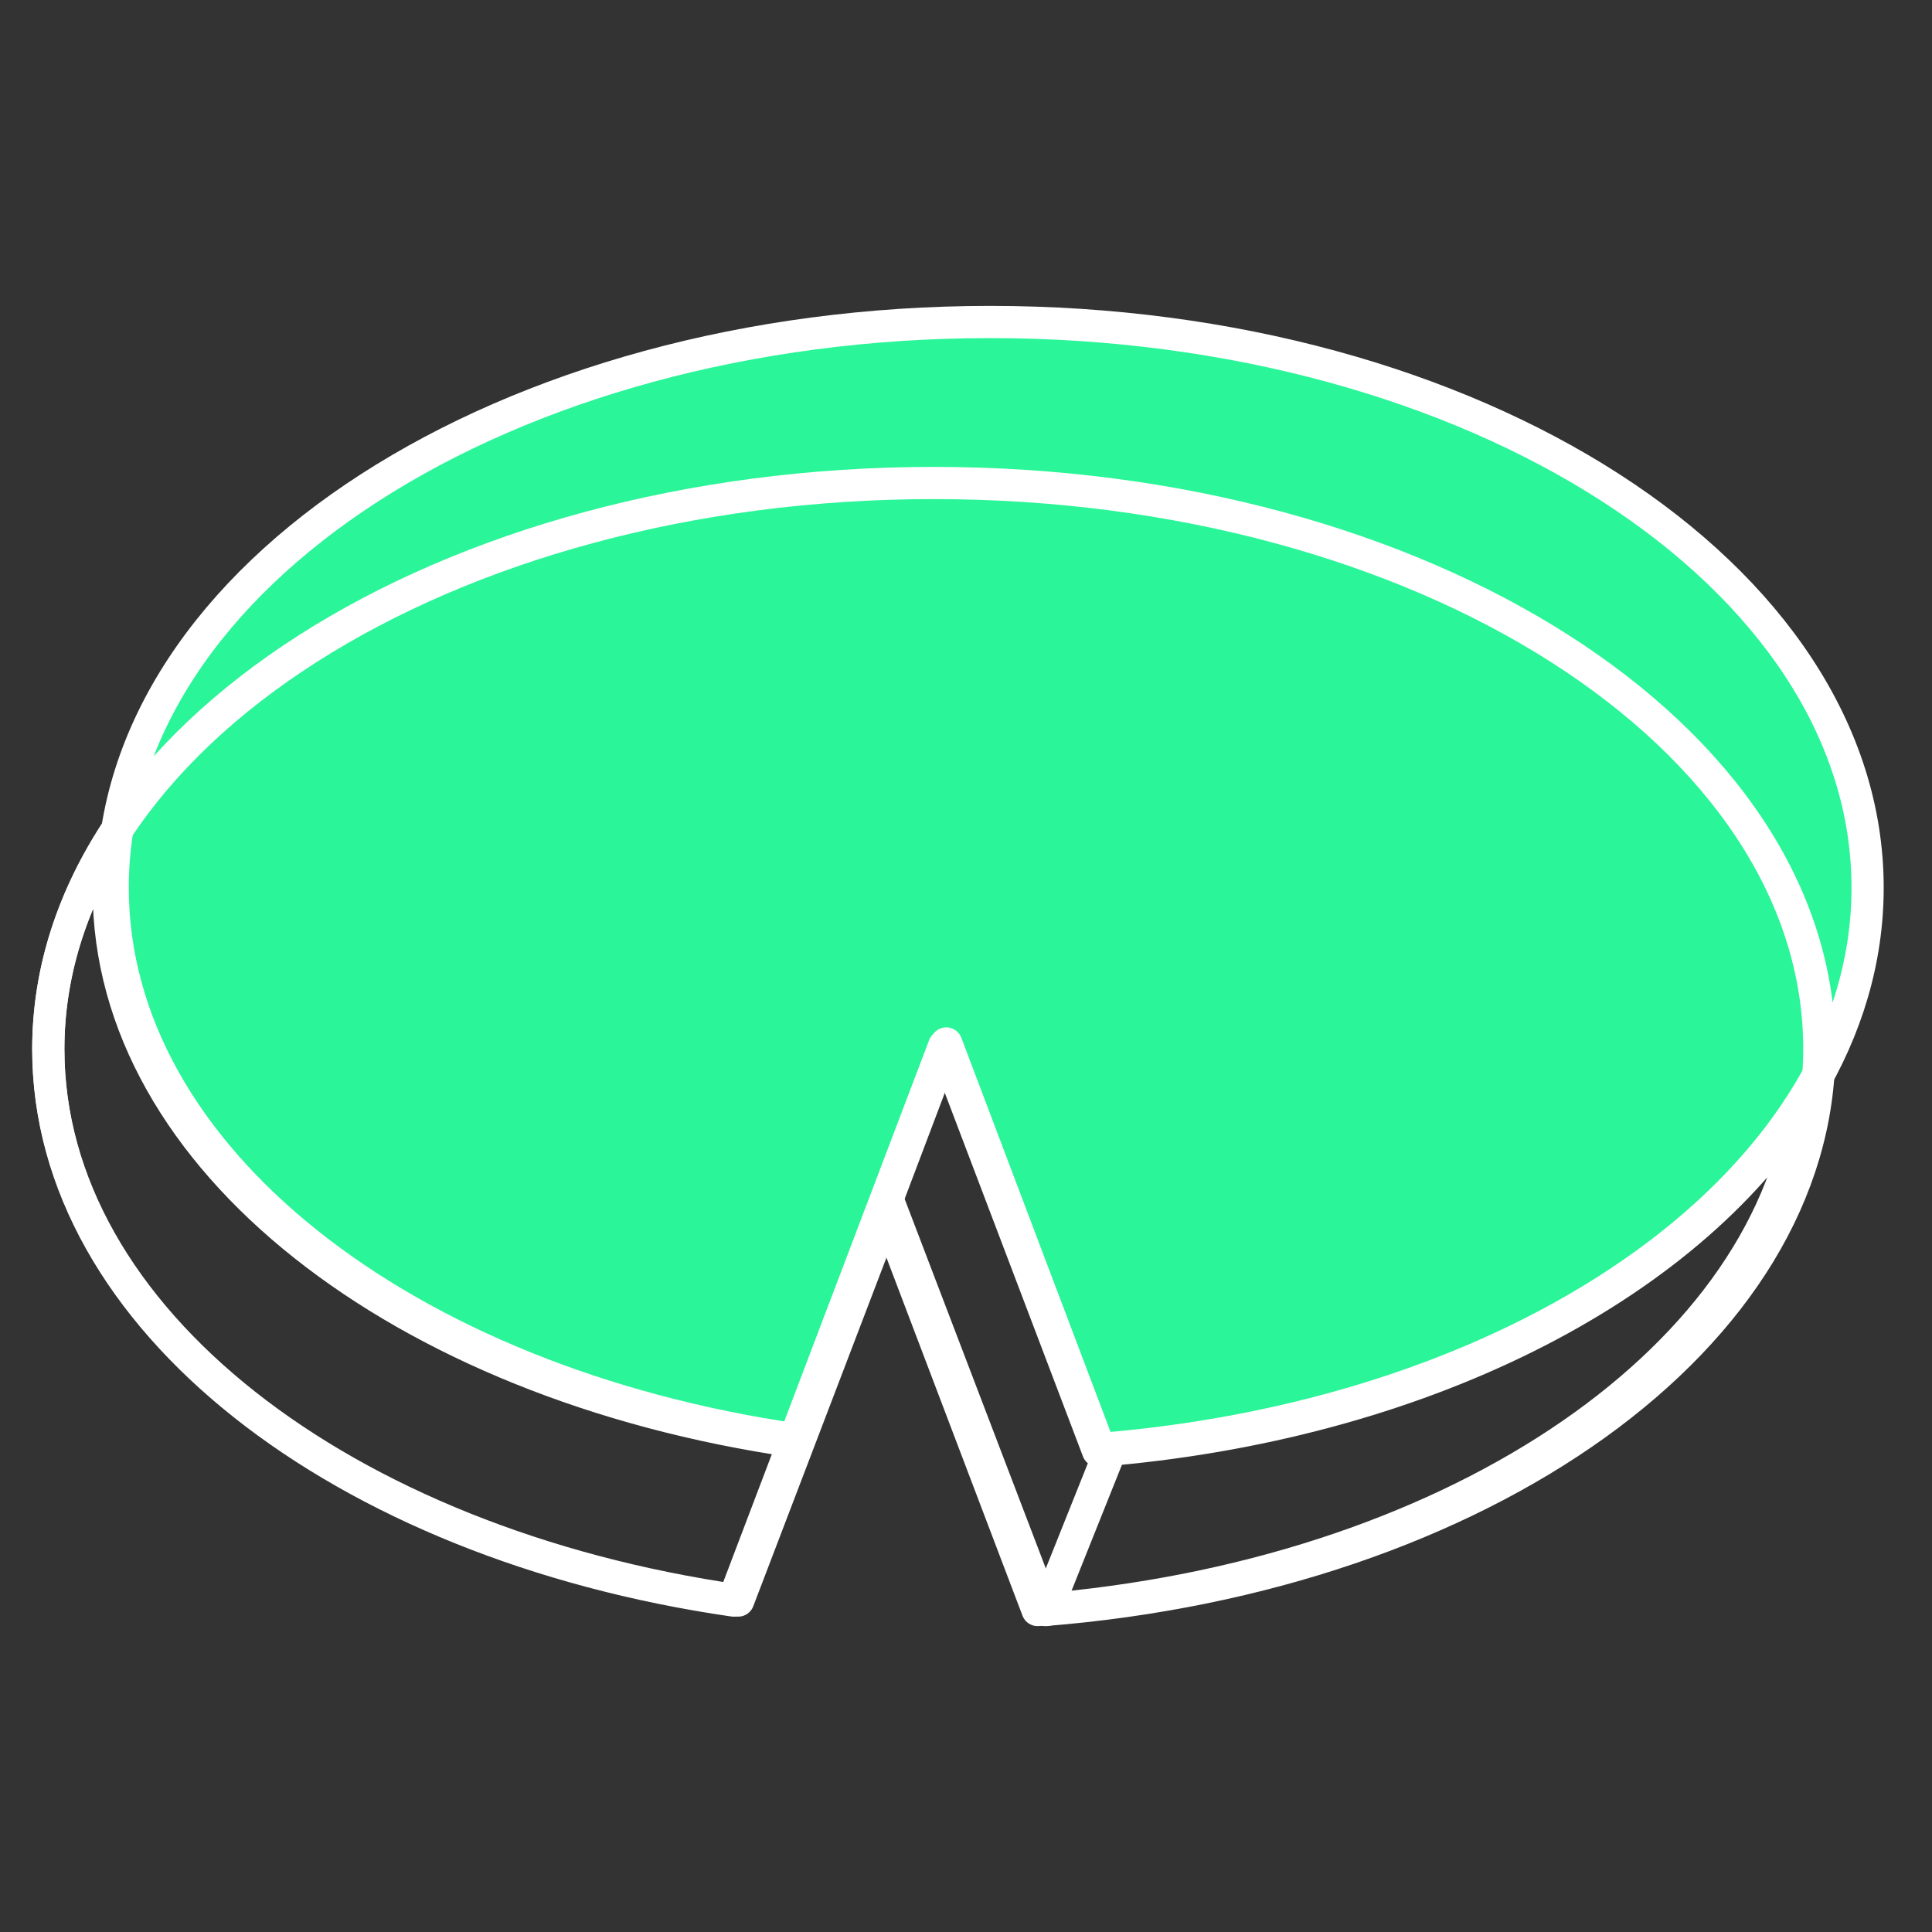
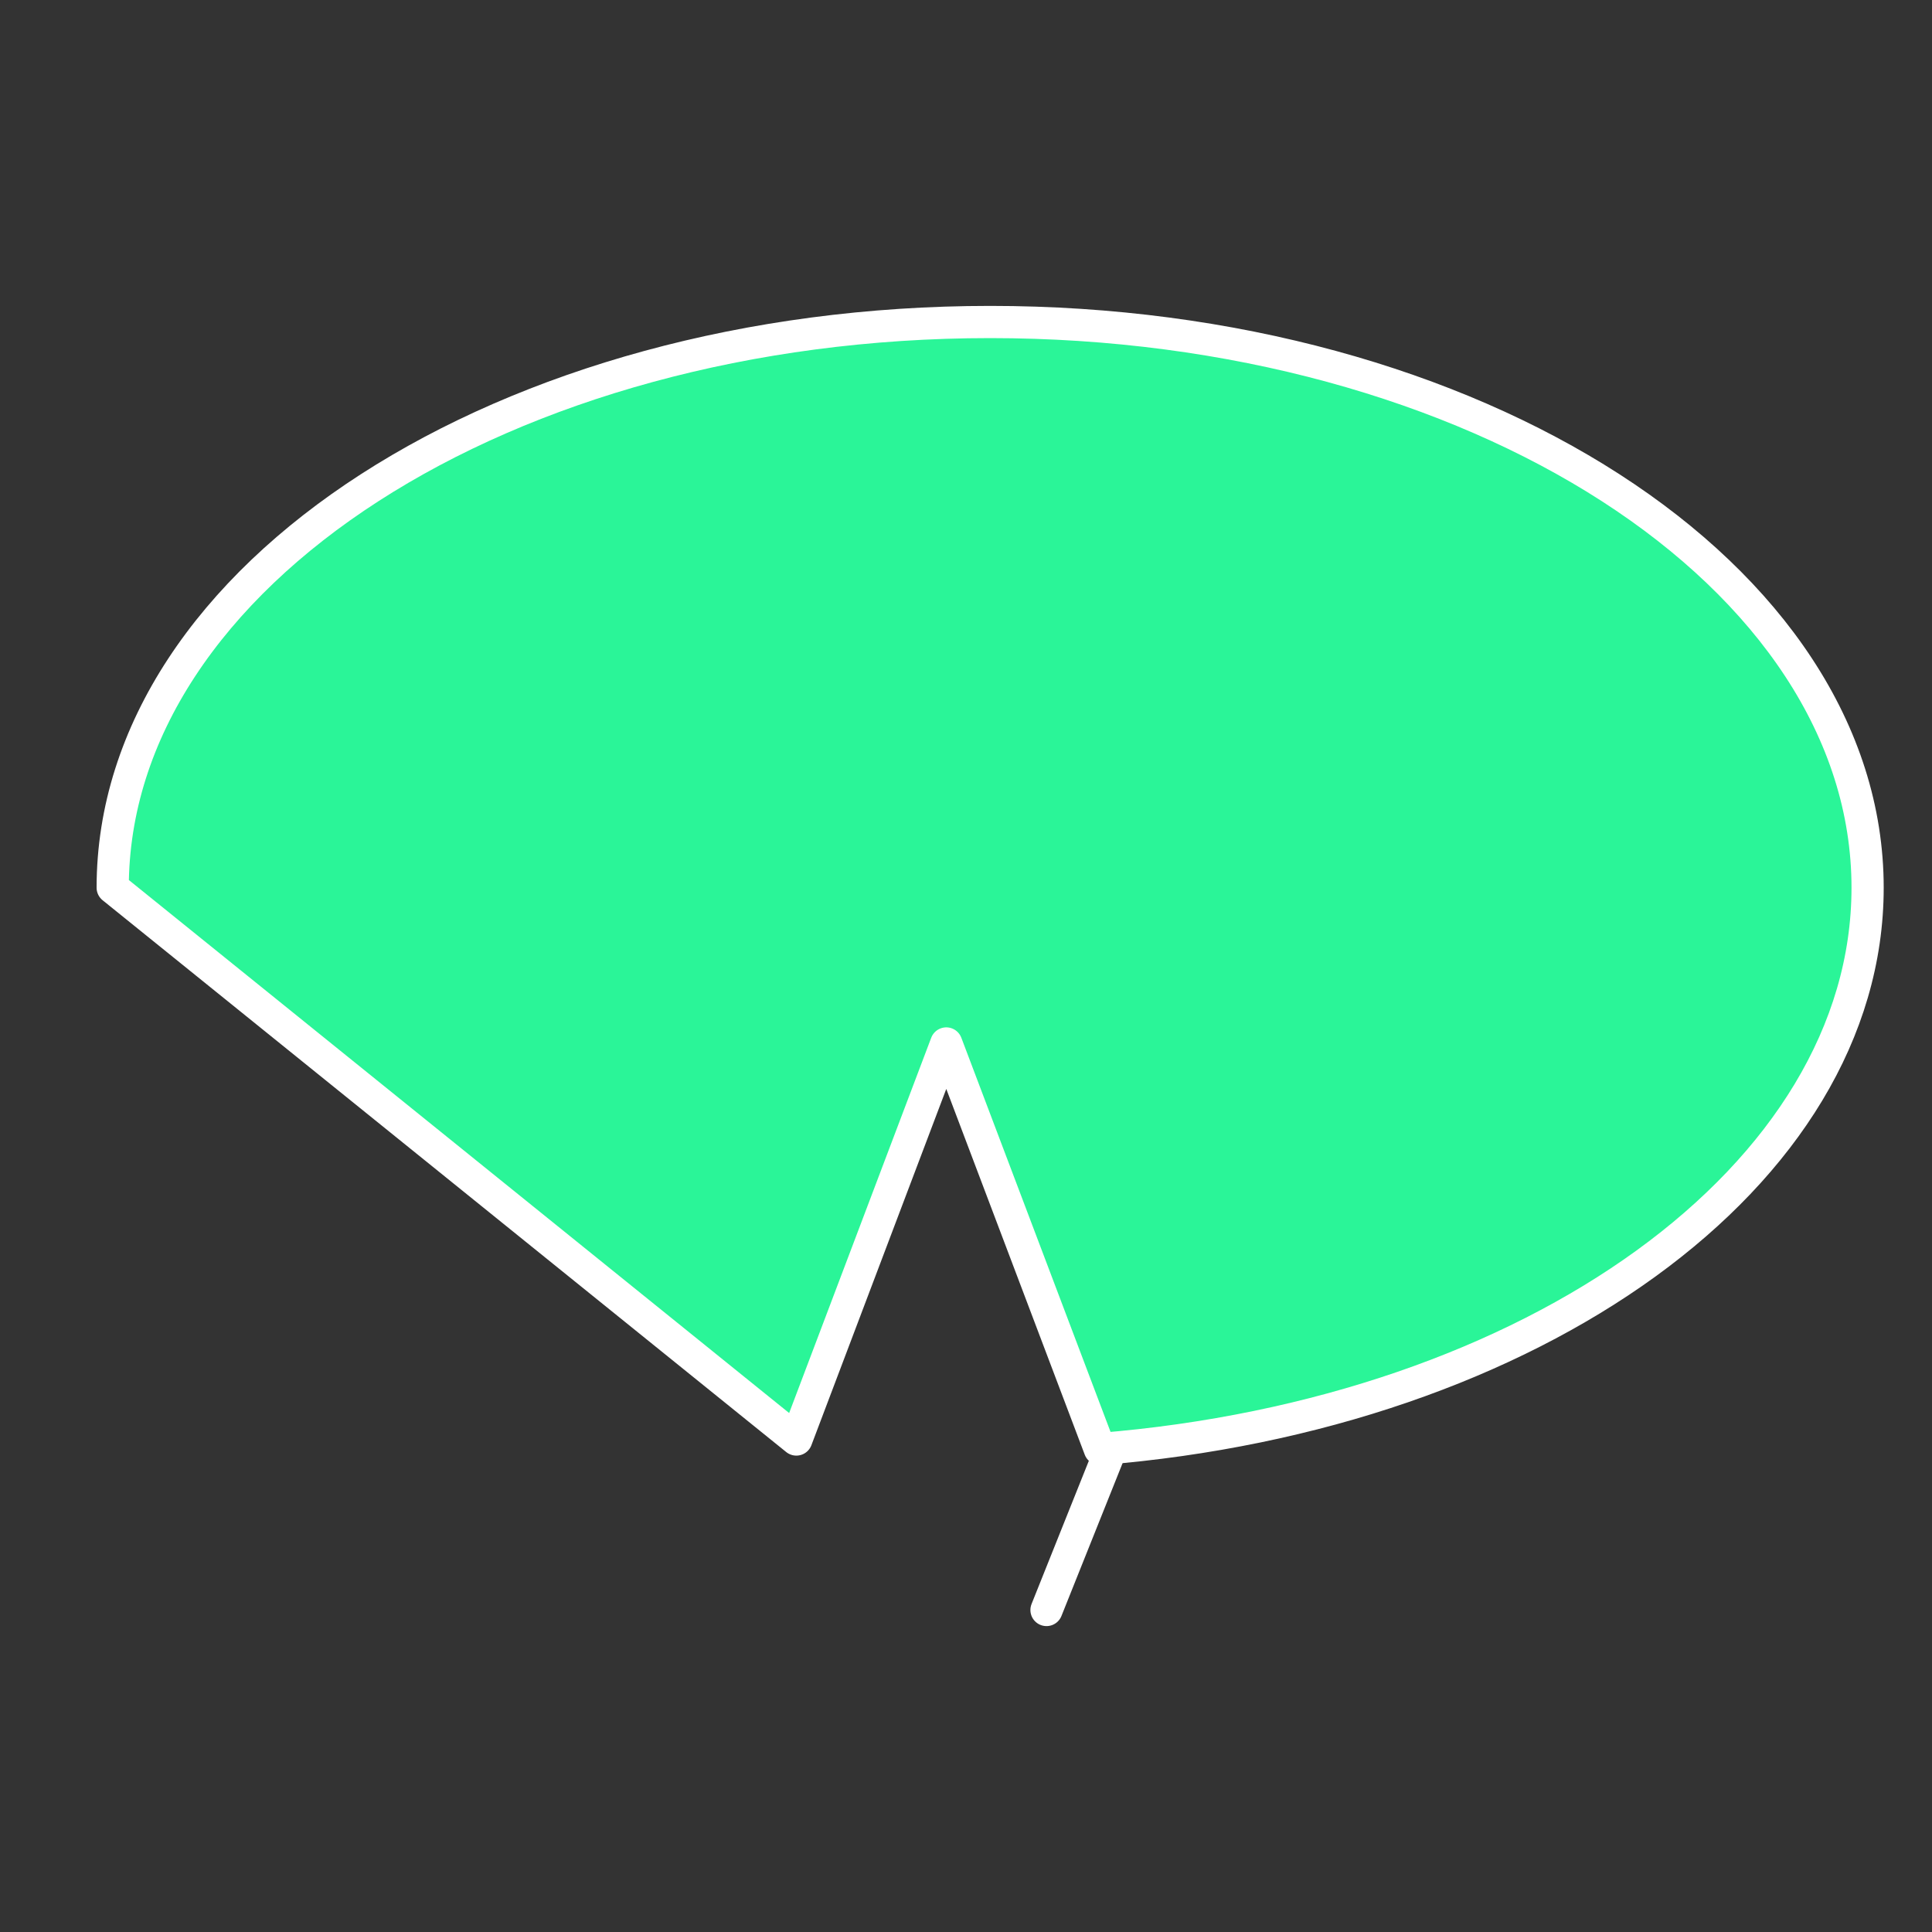
<svg xmlns="http://www.w3.org/2000/svg" width="120" height="120" viewBox="0 0 120 120" fill="none">
  <rect x="0" y="0" width="120" height="120" fill="#333333" stroke="none" />
-   <path d="M49.462 89.411L58.775 64.811L68.311 90C95.196 87.839 116 73.054 116 55.136C116 35.731 91.599 20 61.5 20C31.401 20 7 35.731 7 55.136C7 71.874 25.155 85.879 49.462 89.411Z" fill="#2AF598" stroke="white" stroke-width="2" stroke-linecap="round" stroke-linejoin="round" />
-   <path d="M45.852 99.412L55.25 74.811L64.873 100C92.005 97.84 113 83.054 113 65.136C113 45.731 88.376 30 58 30C27.624 30 3 45.731 3 65.136C3 81.874 21.321 95.879 45.852 99.412Z" stroke="white" stroke-width="2" stroke-linecap="round" stroke-linejoin="round" />
-   <path d="M54.889 74.852L45.555 99.413C21.195 95.886 3 81.903 3 65.192C3 60.526 4.419 56.072 6.994 52C6.836 53.086 6.755 54.187 6.755 55.3C6.755 72.011 24.95 85.993 49.31 89.521L58.644 64.96L68.2 90.108C88.116 88.513 104.702 80.032 112 68.492C109.621 84.869 89.713 97.977 64.445 100L54.889 74.852Z" stroke="white" stroke-width="2" stroke-linecap="round" stroke-linejoin="round" />
+   <path d="M49.462 89.411L58.775 64.811L68.311 90C95.196 87.839 116 73.054 116 55.136C116 35.731 91.599 20 61.5 20C31.401 20 7 35.731 7 55.136Z" fill="#2AF598" stroke="white" stroke-width="2" stroke-linecap="round" stroke-linejoin="round" />
  <path d="M65 100L69 90" stroke="white" stroke-width="2" stroke-linecap="round" stroke-linejoin="round" />
</svg>